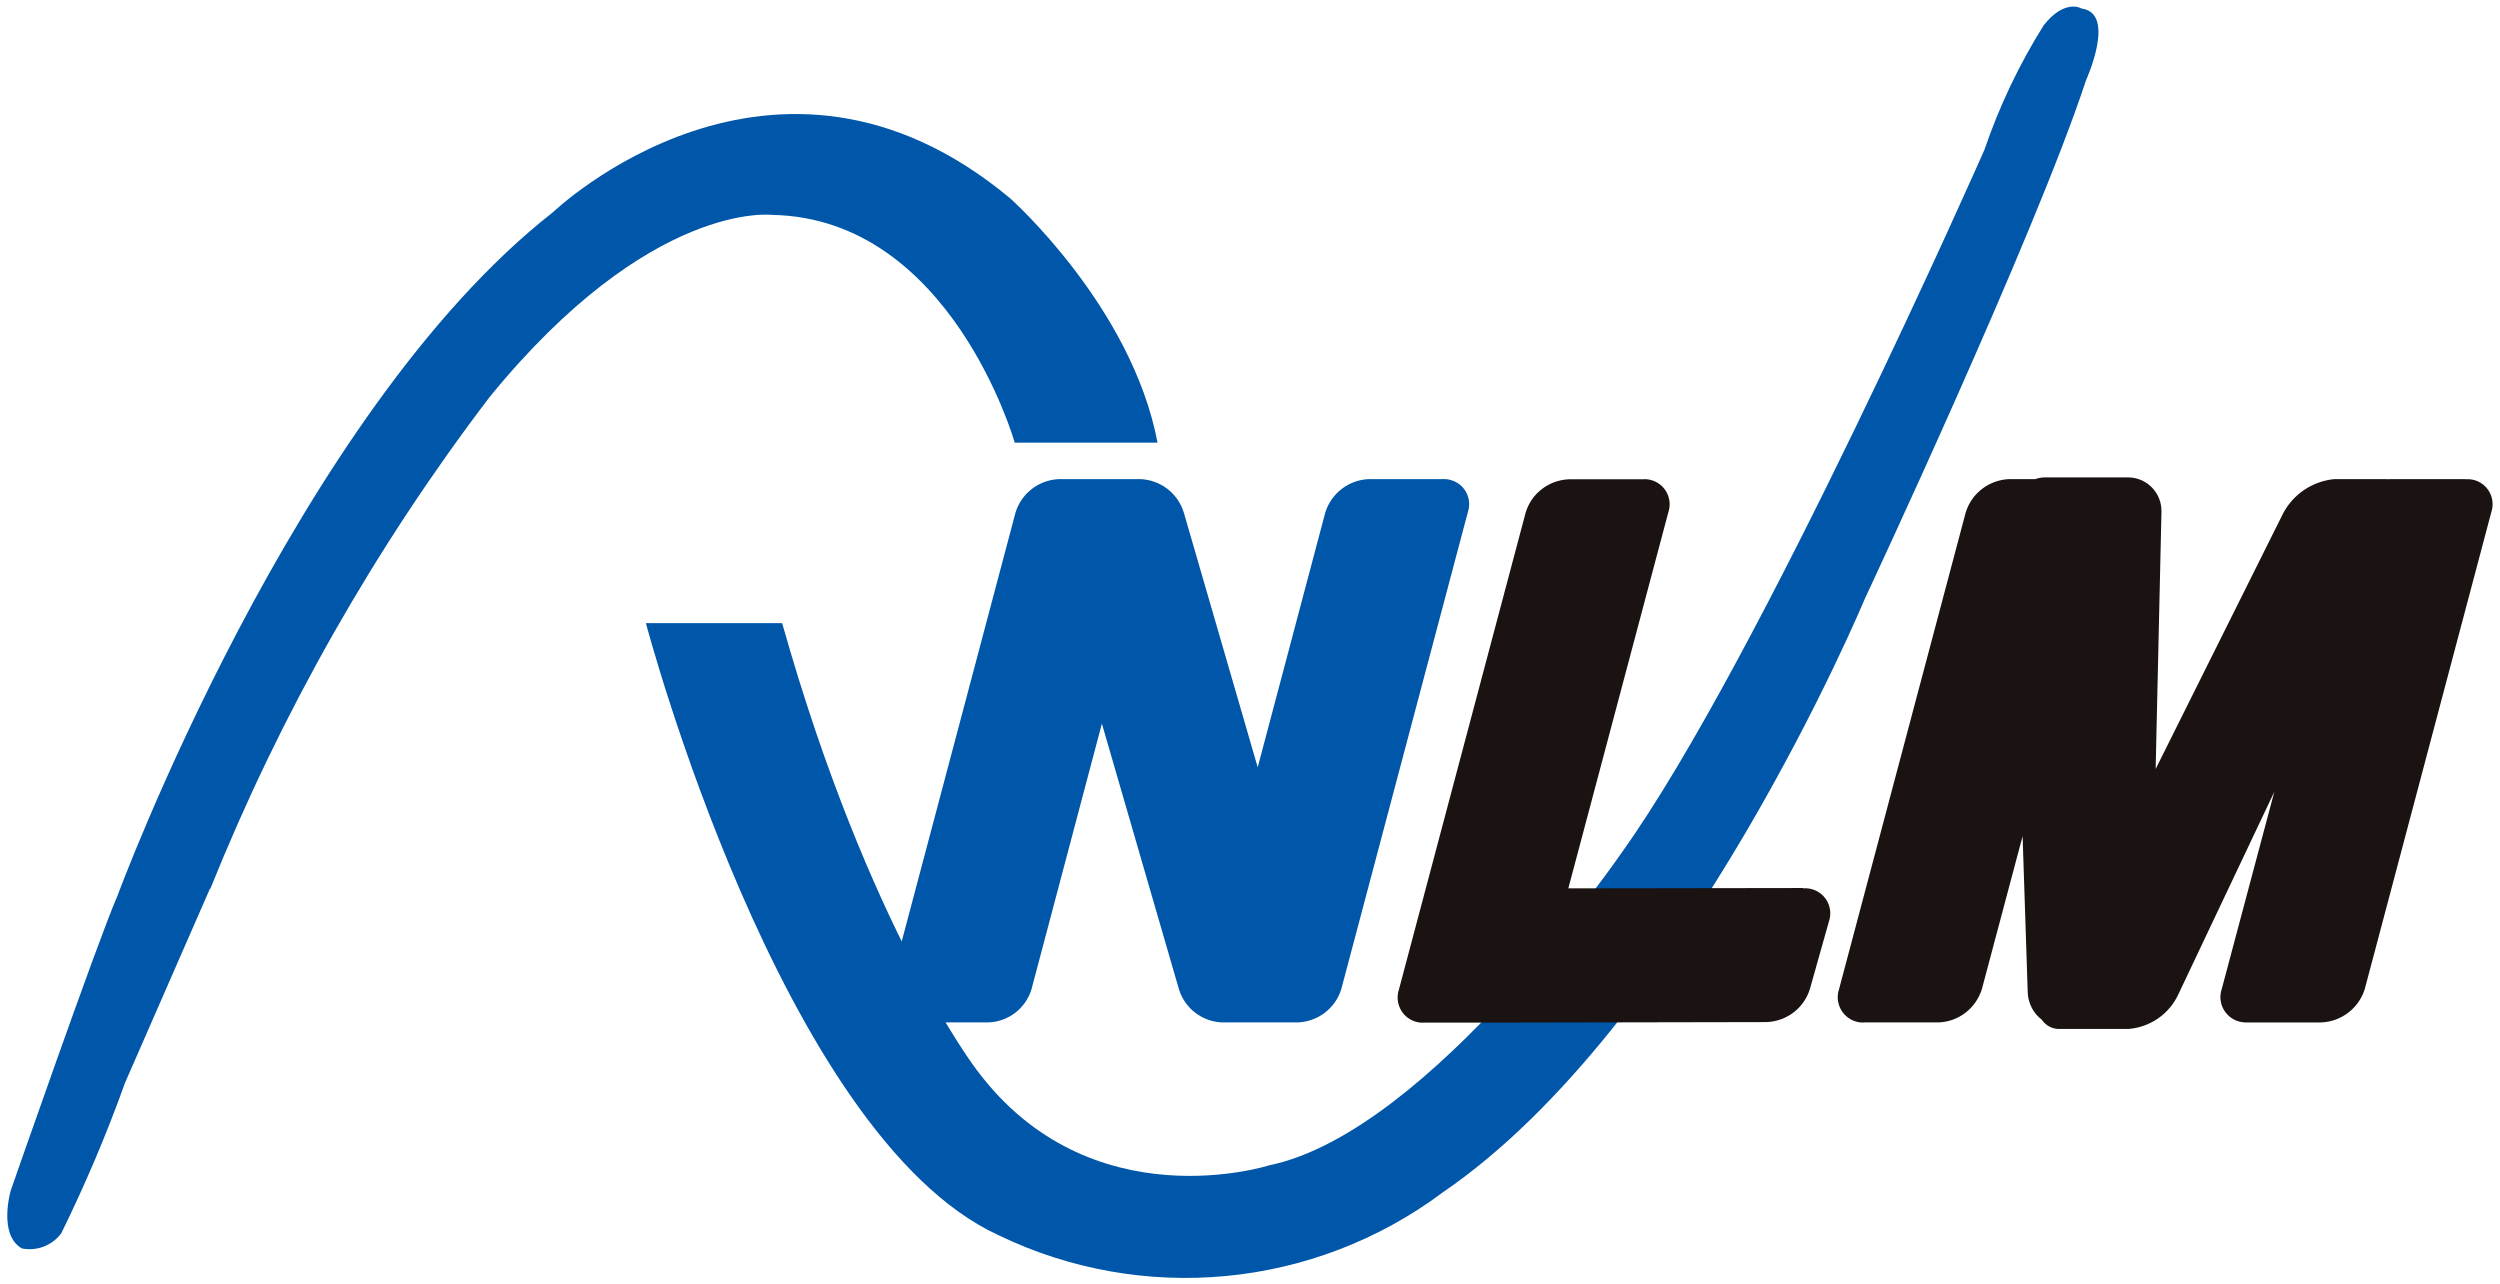
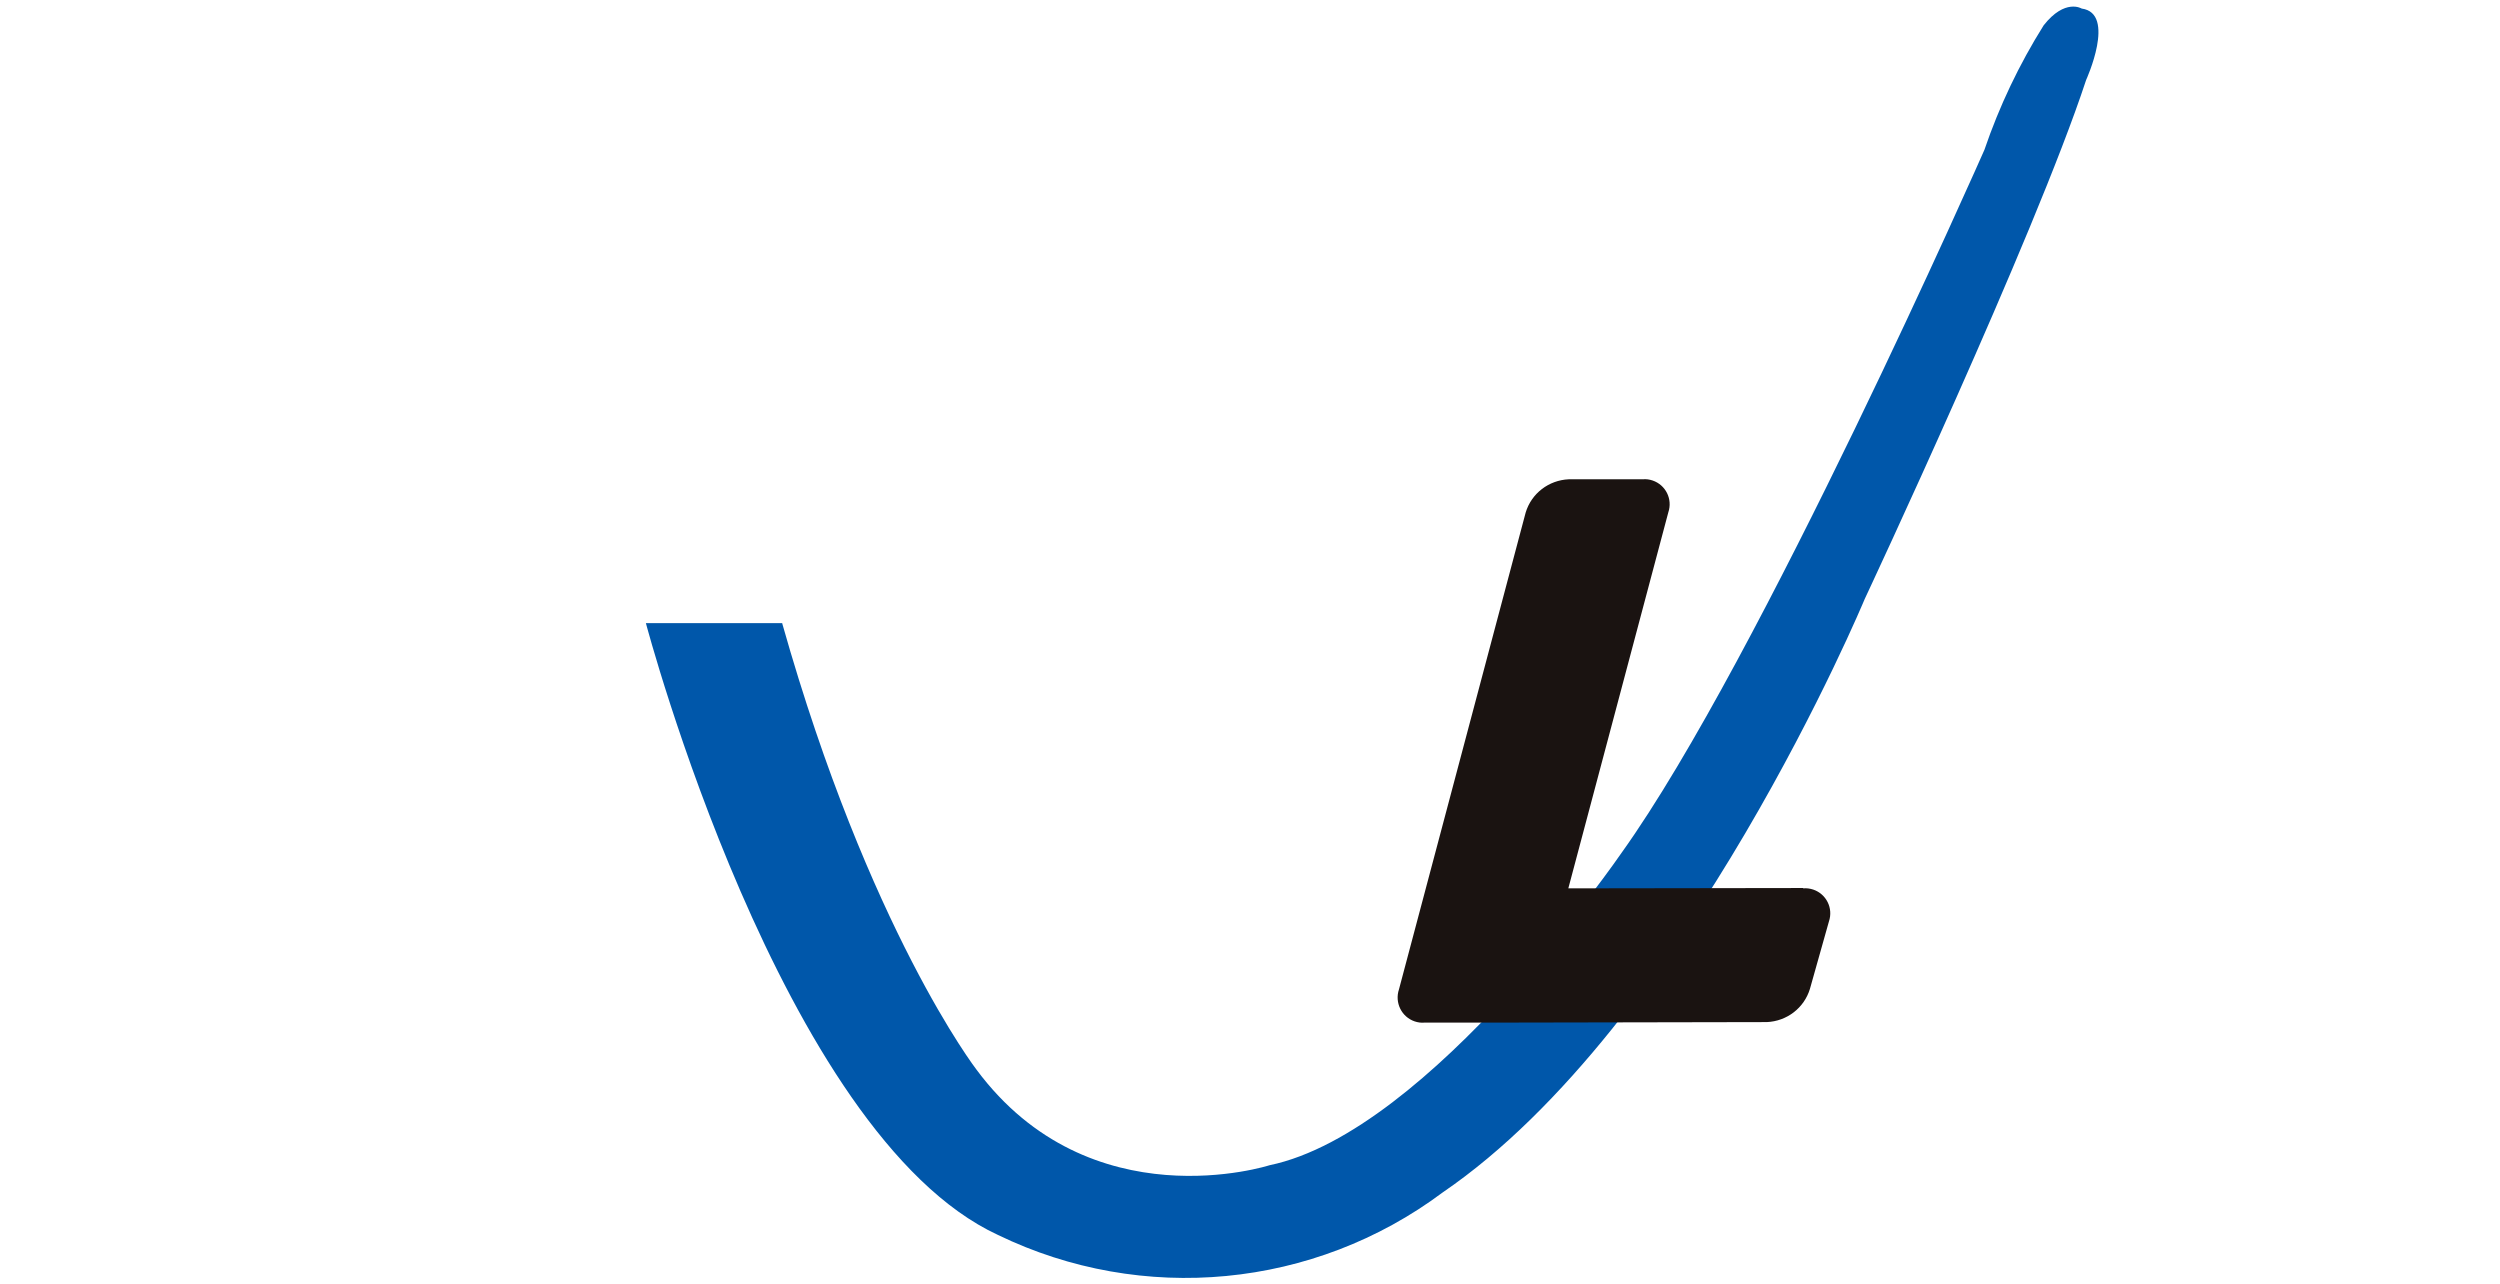
<svg xmlns="http://www.w3.org/2000/svg" id="a" width="146" height="75" viewBox="0 0 146 75">
  <g id="b">
-     <path id="c" d="M12.28,51.91c4.13-10.26,9.61-19.92,16.31-28.72,9.4-11.52,16.49-10.64,16.49-10.64,10.46,.18,14.18,13.3,14.18,13.3h8.34c-1.51-7.97-8.61-14.27-8.61-14.27-13.82-11.52-26.68,.8-26.68,.8C17.24,24.16,6.85,52.34,6.85,52.34c-1.11,2.51-6.22,17.18-6.22,17.18,0,0-.76,2.59,.65,3.39,.87,.17,1.77-.17,2.3-.89,1.4-2.85,2.65-5.79,3.72-8.78l4.96-11.34Z" fill="#0057aa" />
    <path id="d" d="M45.7,36.39h-7.98s7.89,29.87,20.56,35.73c8.44,4.09,18.46,3.13,25.97-2.48,14.27-9.74,24.65-34.66,24.65-34.66,0,0,9.93-21.18,12.93-30.31,0,0,1.78-3.9-.26-4.17,0,0-.97-.61-2.22,.98-1.43,2.28-2.59,4.72-3.46,7.27,0,0-13.12,29.78-21.18,41.04,0,0-11.17,16.31-20.57,18.26,0,0-10.46,3.37-17.11-5.58,0,0-6.29-8.16-11.35-26.07" fill="#0057aa" />
-     <path id="e" d="M84.24,27.98h-4.31c-1.17,.05-2.18,.83-2.53,1.94l-3.95,14.89-4.32-14.89c-.35-1.12-1.36-1.89-2.53-1.94h-4.76c-1.17,.05-2.18,.82-2.53,1.94l-7.39,27.85c-.26,.77,.15,1.61,.92,1.87,.19,.06,.38,.09,.58,.07h4.3c1.17-.04,2.18-.82,2.52-1.94l4.11-15.51,4.5,15.51c.34,1.12,1.36,1.9,2.53,1.94h4.42c1.17-.05,2.18-.82,2.53-1.94l7.39-27.85c.26-.77-.14-1.6-.91-1.86-.19-.07-.39-.09-.59-.08" fill="#0057aa" />
-     <path id="f" d="M143.98,27.98h-4.31c-.07,0-.13,0-.2,.01-.03,0-.06-.01-.09-.01h-3.05c-1.28,.12-2.41,.88-3,2.01l-7.44,14.92,.34-15.03c.02-1.08-.83-1.98-1.92-2-.02,0-.03,0-.05,0h-4.82c-.2,0-.39,.03-.58,.1h-1.53c-1.17,.05-2.18,.82-2.53,1.94l-7.4,27.85c-.26,.77,.16,1.61,.93,1.87,.18,.06,.38,.09,.57,.07h4.31c1.17-.04,2.18-.82,2.53-1.94l2.38-8.94,.3,9.15c.03,.62,.33,1.2,.82,1.57,.24,.36,.66,.57,1.09,.54h3.98c1.26-.1,2.37-.87,2.9-2.01l5.61-11.84-3.07,11.52c-.26,.77,.15,1.6,.92,1.87,.18,.06,.38,.09,.58,.08h4.32c1.17-.05,2.18-.83,2.53-1.94l7.39-27.85c.26-.77-.15-1.6-.91-1.86-.19-.06-.39-.09-.59-.07" fill="#1a1311" />
    <path id="g" d="M105.3,51.86l-13.71,.02,5.84-21.96c.26-.77-.15-1.6-.92-1.86-.18-.06-.38-.09-.57-.07h-4.32c-1.17,.05-2.18,.82-2.52,1.94l-7.4,27.85c-.26,.77,.15,1.61,.92,1.87,.18,.06,.38,.09,.57,.07h4.33l15.66-.03c1.17-.05,2.18-.82,2.52-1.94l1.11-3.94c.26-.77-.15-1.6-.92-1.86-.19-.06-.39-.09-.58-.07" fill="#1a1311" />
  </g>
</svg>